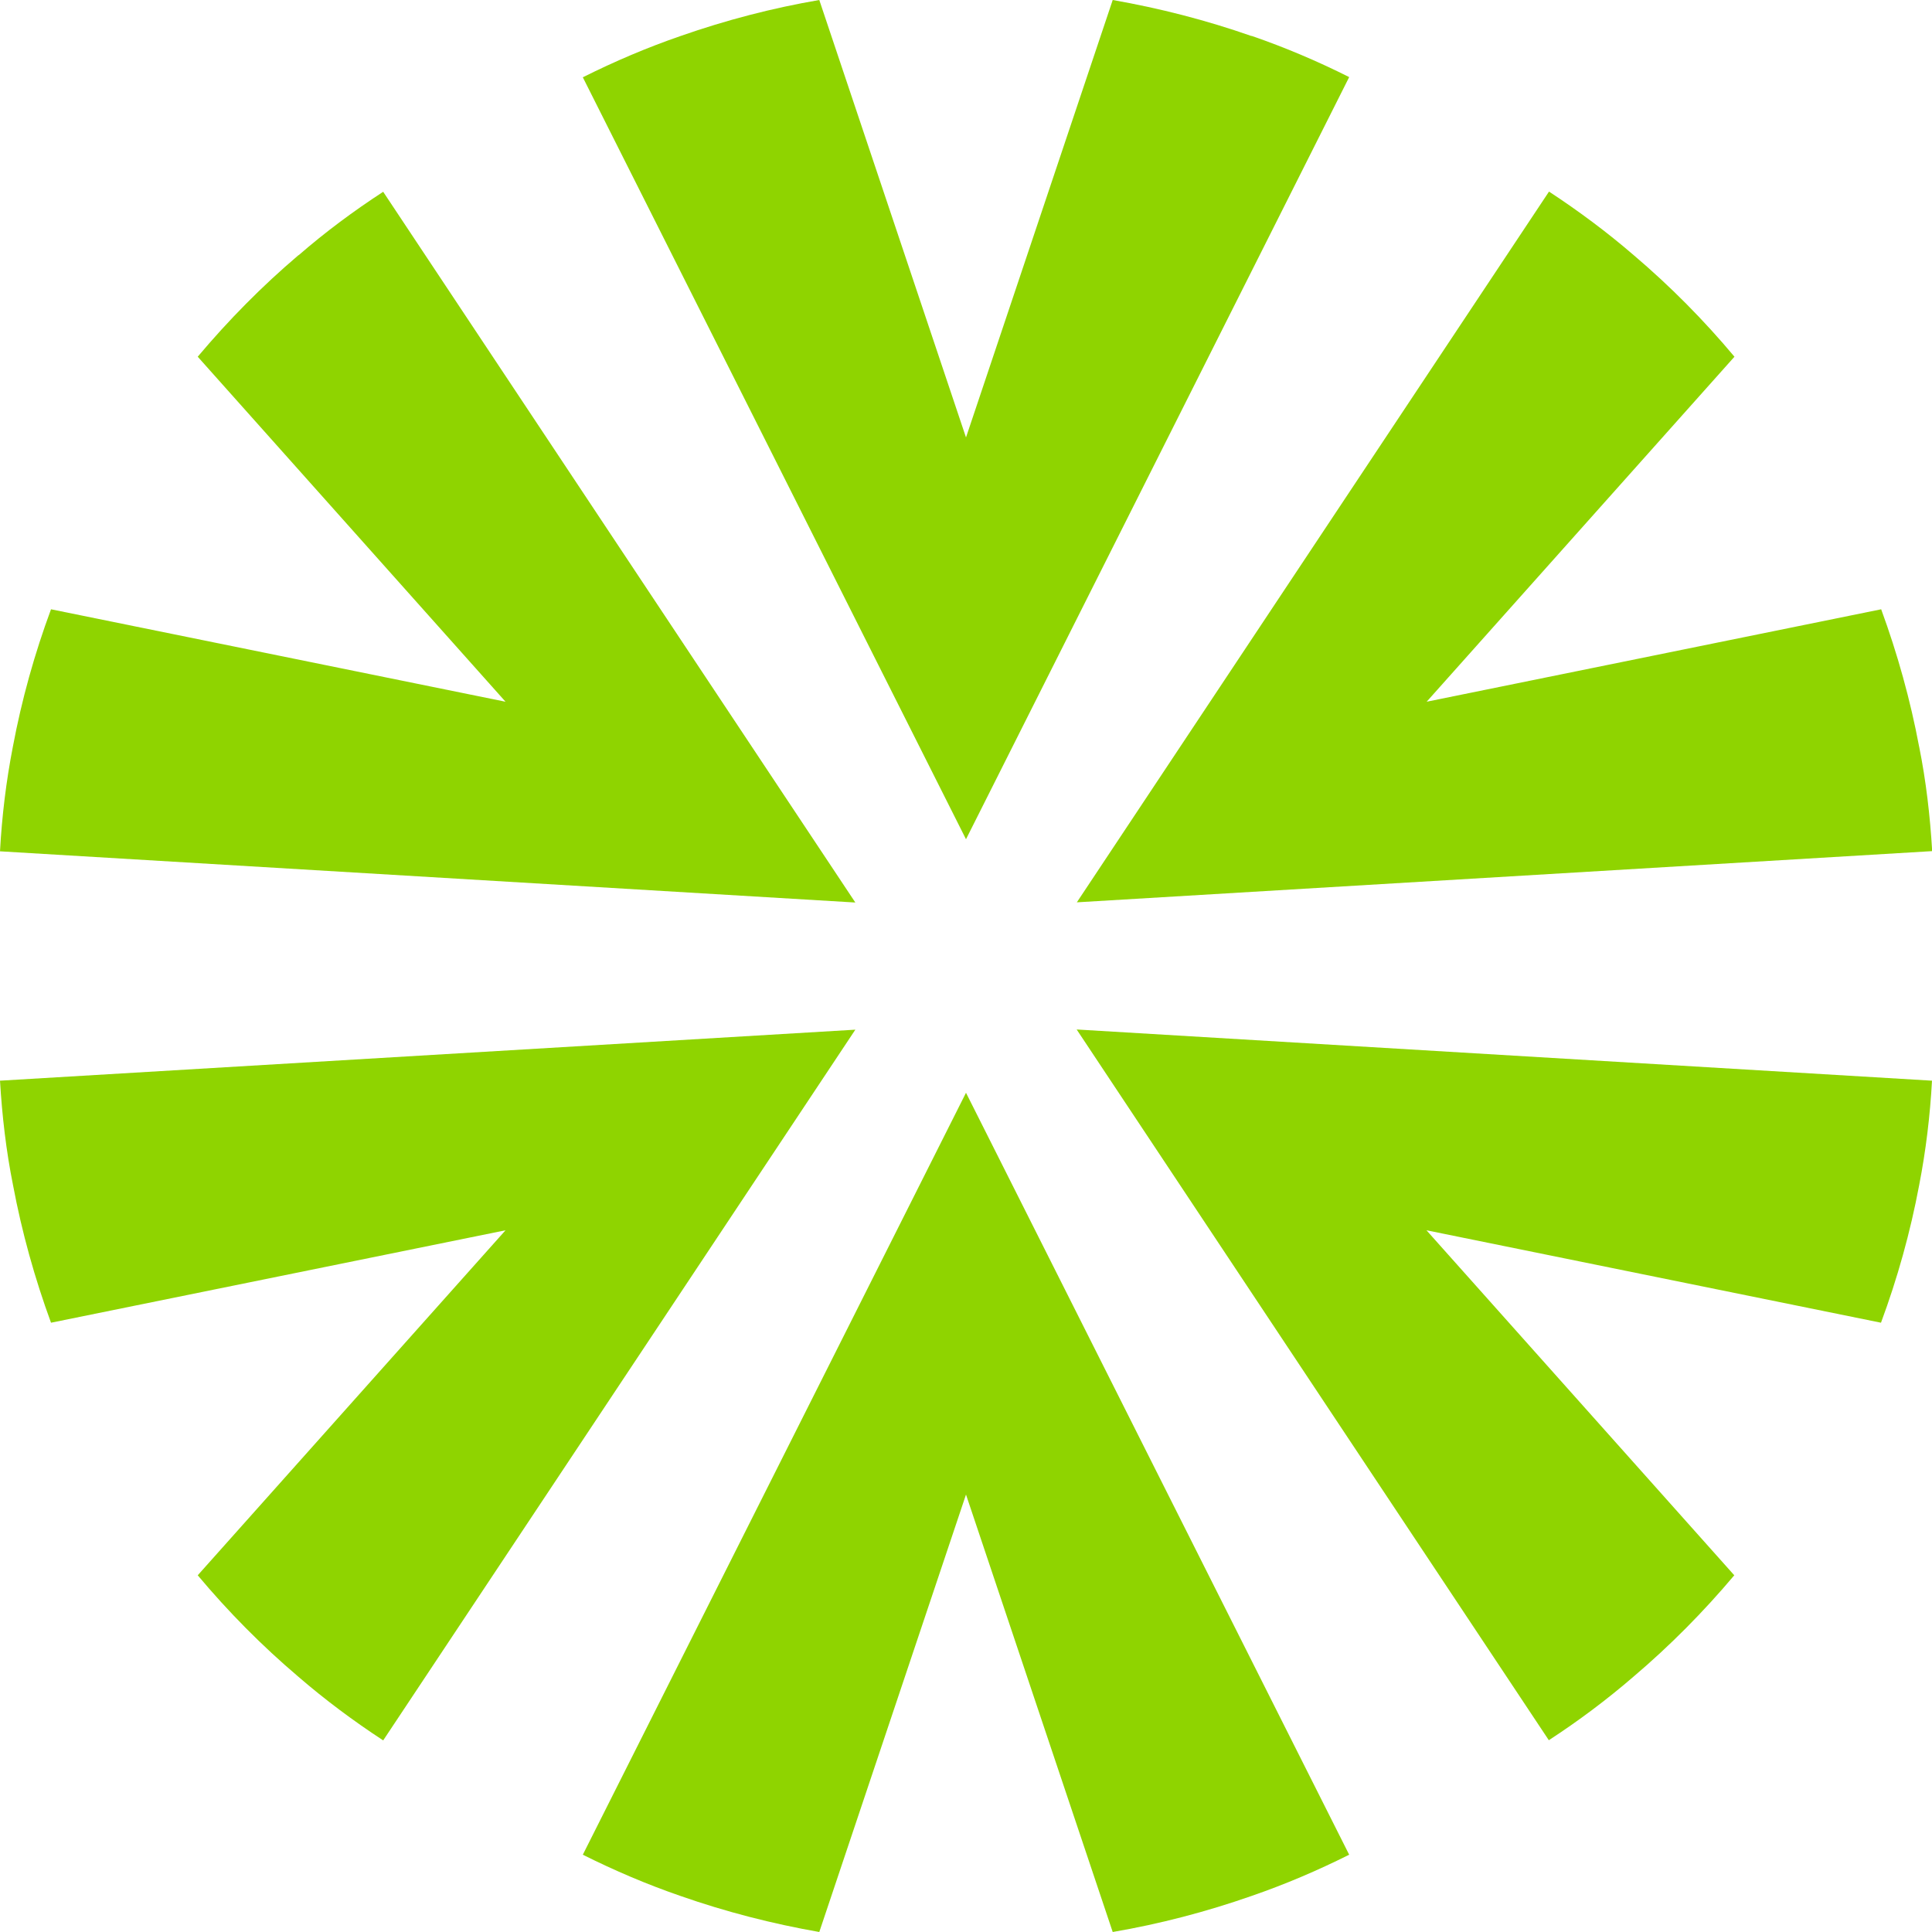
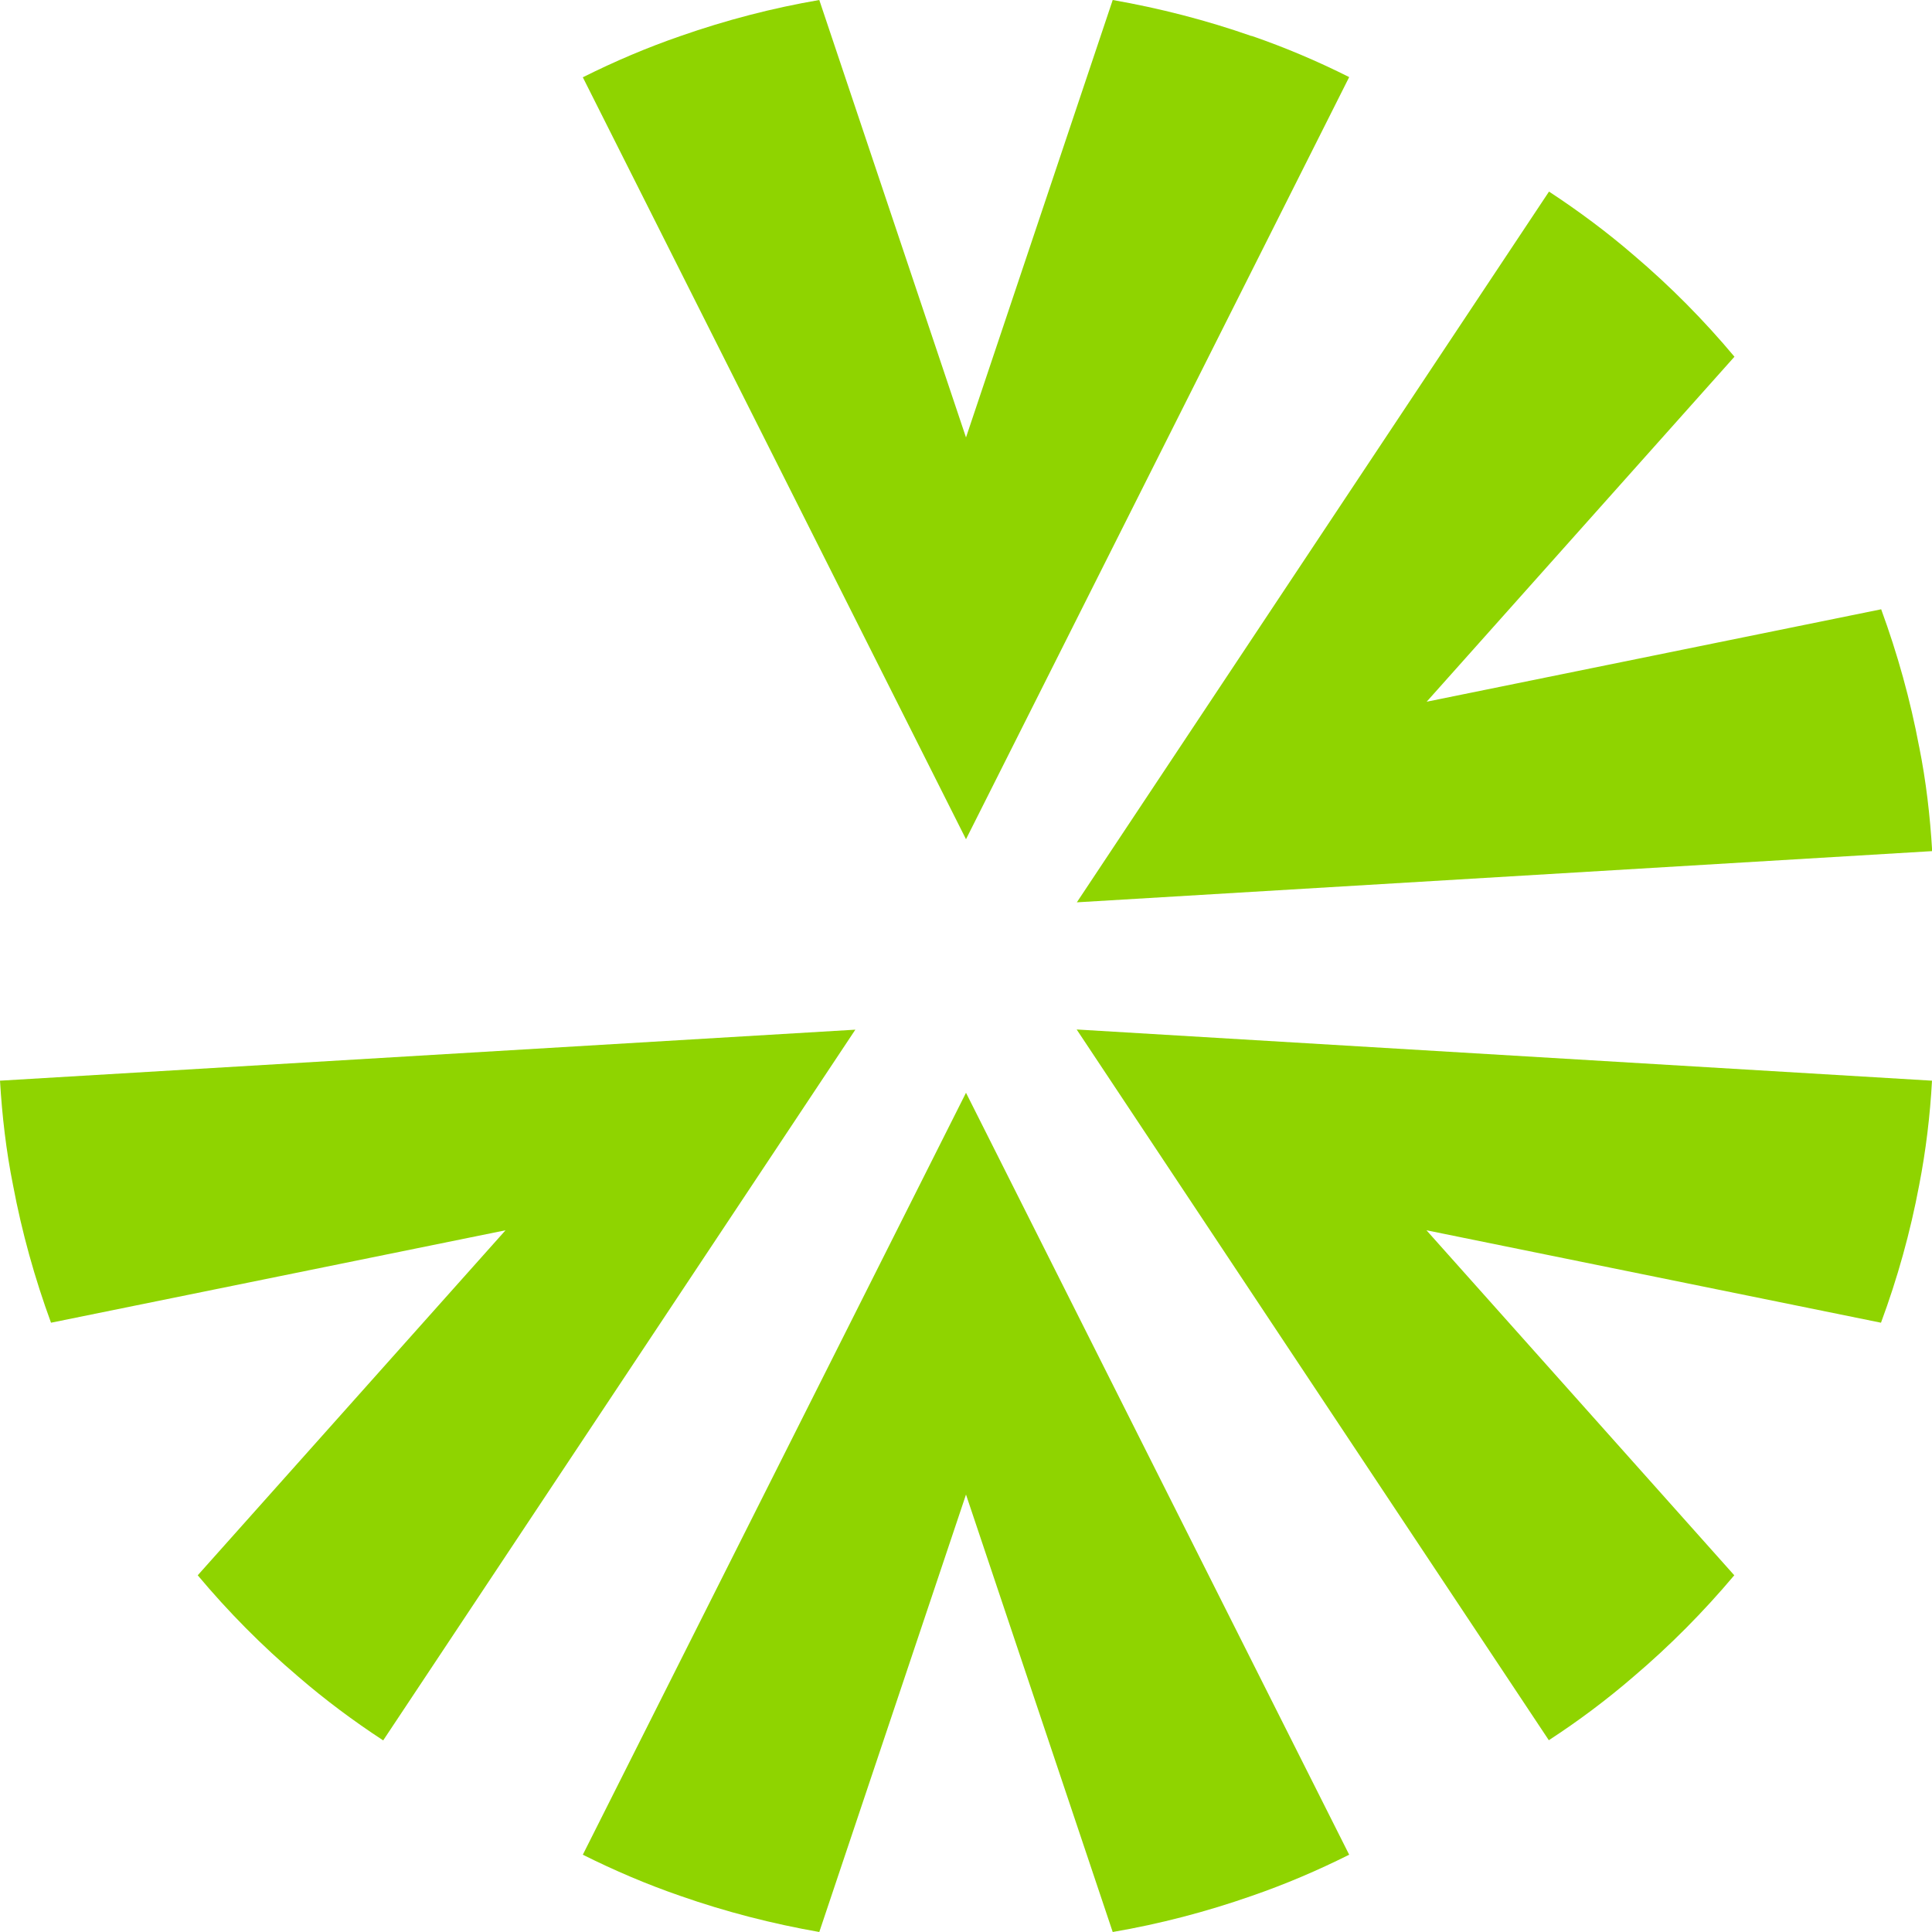
<svg xmlns="http://www.w3.org/2000/svg" id="Layer_2" data-name="Layer 2" viewBox="0 0 100.74 100.74">
  <defs>
    <style>      .cls-1 {        fill: #8fd400;        stroke-width: 0px;      }    </style>
  </defs>
  <g id="Layer_1-2" data-name="Layer 1">
    <path class="cls-1" d="M65.26,1.88c-2.37-.83-4.79-1.45-7.24-1.88l-7.65,22.81L42.72,0c-2.45.42-4.87,1.05-7.24,1.88-1.74.6-3.43,1.32-5.09,2.15l19.98,39.73L70.35,4.02c-1.65-.83-3.35-1.55-5.09-2.15Z" />
-     <path class="cls-1" d="M15.57,13.3c-1.91,1.62-3.66,3.4-5.26,5.3l16.05,17.99L2.66,31.77c-.86,2.32-1.53,4.72-1.99,7.17-.35,1.8-.57,3.62-.67,5.45l44.6,2.67L19.98,10c-1.55,1.01-3.03,2.11-4.41,3.31Z" />
    <path class="cls-1" d="M.68,61.8c.46,2.45,1.13,4.85,1.98,7.17l23.7-4.82-16.05,17.99c1.59,1.9,3.35,3.68,5.26,5.3,1.39,1.2,2.87,2.3,4.41,3.31l24.62-37.06L0,56.35c.11,1.84.32,3.66.68,5.45Z" />
    <path class="cls-1" d="M35.48,98.86c2.37.83,4.79,1.45,7.24,1.88l7.65-22.81,7.65,22.81c2.45-.42,4.87-1.05,7.24-1.88,1.74-.6,3.43-1.32,5.09-2.15l-19.98-39.73-19.98,39.73c1.66.83,3.35,1.55,5.09,2.15Z" />
    <path class="cls-1" d="M85.17,87.43c1.91-1.62,3.66-3.39,5.26-5.29l-16.05-17.99,23.7,4.82c.86-2.32,1.53-4.72,1.99-7.17.35-1.8.57-3.62.67-5.45l-44.6-2.67,24.62,37.06c1.55-1.01,3.02-2.11,4.41-3.31Z" />
    <path class="cls-1" d="M100.07,38.94c-.46-2.45-1.13-4.85-1.98-7.17l-23.7,4.82,16.05-17.99c-1.59-1.9-3.35-3.68-5.26-5.3-1.39-1.2-2.87-2.3-4.41-3.31l-24.62,37.06,44.6-2.67c-.11-1.84-.32-3.66-.68-5.45Z" />
  </g>
</svg>